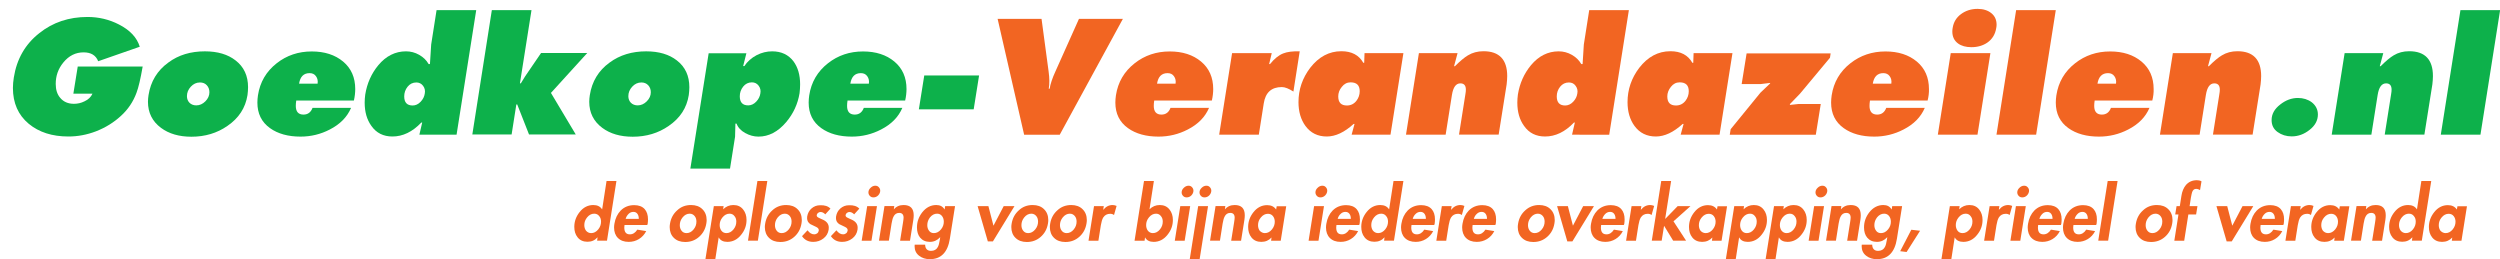
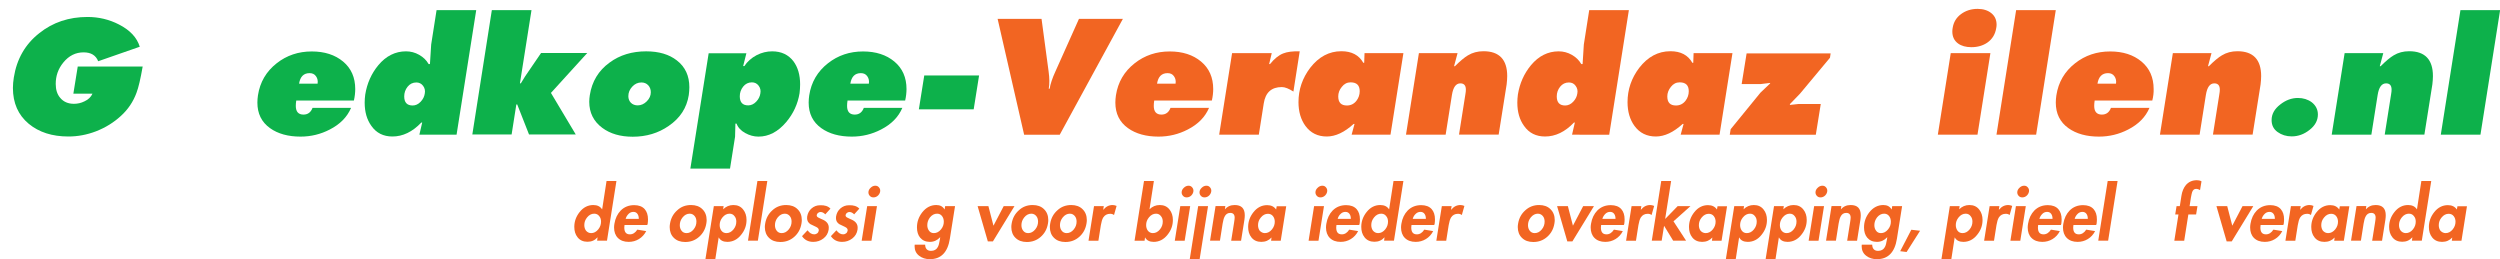
<svg xmlns="http://www.w3.org/2000/svg" version="1.1" id="Layer_1" x="0px" y="0px" viewBox="0 0 2225.3 230.8" enable-background="new 0 0 2225.3 230.8" xml:space="preserve">
  <g>
    <path fill="#0DB14B" d="M69.2,59.2H127c-1.9,10.9-3.7,18.7-5.5,23.4c-2.9,7.9-7.5,14.8-13.9,20.6c-6.3,5.8-13.7,10.4-22.2,13.7   c-8.1,3.1-16.3,4.6-24.5,4.6c-14.5,0-26.2-3.8-35.3-11.3c-9.4-7.8-14.1-18.5-14.1-31.9c0-3,0.3-6.1,0.8-9.3   c2.6-16.5,10.2-29.7,22.7-39.5c12-9.6,26.3-14.4,42.9-14.4c9.9,0,19.3,2.2,28,6.7c9.8,5,16,11.6,18.5,19.8l-37,12.9   c-2.1-5.3-6.4-7.9-13-7.9c-7.1,0-13.1,3-18,9c-4.6,5.6-6.8,11.9-6.8,19.1c0,5.1,1.3,9.3,4,12.4c3,3.6,7.1,5.3,12.2,5.3   c3.3,0,6.4-0.7,9.4-2.2c3.5-1.6,5.8-3.9,7.1-6.8h-17L69.2,59.2z" />
-     <path fill="#0DB14B" d="M182.4,45.7c11.3,0,20.4,2.7,27.3,8.1c7.4,5.7,11.1,13.7,11.1,23.8c0,2.3-0.2,4.6-0.5,7   c-1.8,11.5-7.8,20.6-17.9,27.5c-9.2,6.4-19.9,9.6-32,9.6c-10.9,0-20-2.6-27.1-7.9c-7.7-5.7-11.6-13.5-11.6-23.2   c0-1.9,0.2-3.9,0.5-5.9c1.9-12.2,7.8-21.9,17.6-29C158.9,48.9,169.8,45.7,182.4,45.7z M178,73.4c-3.2,0-5.9,1.3-8.2,3.8   c-2.3,2.5-3.4,5.3-3.4,8.4c0,2.4,0.8,4.4,2.3,5.9c1.5,1.5,3.6,2.3,6,2.3c3,0,5.7-1.2,8.1-3.6c2.4-2.4,3.6-5.1,3.6-8.1   c0-2.5-0.8-4.6-2.3-6.2C182.6,74.2,180.5,73.4,178,73.4z" />
    <path fill="#0DB14B" d="M315,89.5h-51.3c-0.3,1.8-0.4,3.4-0.4,4.8c0,5.1,2.3,7.7,6.8,7.7c3.9,0,6.6-2,8.1-6h34.3   c-3.5,8.2-9.8,14.6-19,19.3c-8.1,4.2-16.8,6.3-26,6.3c-11,0-20.1-2.5-27.1-7.5c-7.6-5.4-11.3-13-11.3-22.8c0-2.1,0.2-4.2,0.5-6.4   c1.8-11.8,7.4-21.3,16.7-28.6c8.9-7,19.3-10.5,31.2-10.5c11.4,0,20.7,3,27.9,9c7.2,6,10.8,14.2,10.8,24.5   C316.2,82.5,315.8,86,315,89.5z M266.2,74.5h16.5c0.4-2.6-0.1-4.8-1.4-6.6c-1.3-1.9-3.2-2.8-5.7-2.8   C270.3,65.1,267.2,68.2,266.2,74.5z" />
    <path fill="#0DB14B" d="M373.3,119.9l2.5-10.8H375c-7.9,8.3-16.5,12.4-25.7,12.4c-8,0-14.3-3.1-18.7-9.4c-4-5.5-6-12.4-6-20.8   c0-2.4,0.2-4.7,0.5-7.1c1.6-10,5.5-18.7,11.6-26.1c6.9-8.3,15.2-12.4,24.7-12.4c4.1,0,8,1,11.7,3.1c3.7,2.1,6.5,4.8,8.4,8.2h1.2   l1.1-17.4L388.6,9h35.3l-17.5,110.9H373.3z M370.6,73.4c-3.2,0-5.8,1.3-7.8,3.8c-2,2.5-3,5.4-3,8.6c0,5.4,2.5,8.1,7.5,8.1   c2.6,0,5-1.1,7.1-3.3c2.1-2.2,3.3-4.6,3.7-7.3c0.5-2.6,0-4.9-1.5-6.9C375.1,74.4,373.1,73.4,370.6,73.4z" />
    <path fill="#0DB14B" d="M420.4,119.9L437.8,9h35.3l-10.3,65.2h0.8l3.8-6.2l14.2-20.8h41.1l-32.3,35.5l22.1,37h-41.6l-10.5-26.7   h-0.8l-4.2,26.7H420.4z" />
    <path fill="#0DB14B" d="M575.2,45.7c11.3,0,20.4,2.7,27.3,8.1c7.4,5.7,11.1,13.7,11.1,23.8c0,2.3-0.2,4.6-0.5,7   c-1.8,11.5-7.8,20.6-17.9,27.5c-9.2,6.4-19.9,9.6-32,9.6c-10.9,0-20-2.6-27.1-7.9c-7.7-5.7-11.6-13.5-11.6-23.2   c0-1.9,0.2-3.9,0.5-5.9c1.9-12.2,7.8-21.9,17.6-29C551.8,48.9,562.7,45.7,575.2,45.7z M570.9,73.4c-3.2,0-5.9,1.3-8.2,3.8   c-2.3,2.5-3.4,5.3-3.4,8.4c0,2.4,0.8,4.4,2.3,5.9c1.5,1.5,3.6,2.3,6,2.3c3,0,5.7-1.2,8.1-3.6c2.4-2.4,3.6-5.1,3.6-8.1   c0-2.5-0.8-4.6-2.3-6.2C575.4,74.2,573.4,73.4,570.9,73.4z" />
    <path fill="#0DB14B" d="M664.4,47.3l-2.9,11.5h1.1c2.6-4,6.2-7.2,10.9-9.7c4.5-2.3,9.1-3.4,13.8-3.4c8.2,0,14.5,3,19,8.9   c3.9,5.3,5.9,12.1,5.9,20.5c0,2.6-0.2,5.3-0.5,7.9c-1.6,9.6-5.5,18.1-11.9,25.7c-7.3,8.6-15.5,12.9-24.7,12.9   c-4.1,0-8-1.1-11.8-3.2c-3.8-2.1-6.4-4.9-7.7-8.4h-1l-0.3,11.7l-4.5,28.4h-35.3l16.3-102.7H664.4z M669.3,73.3   c-3.2,0-5.8,1.3-7.8,3.8c-2,2.5-3,5.4-3,8.6c0,5.4,2.5,8.1,7.5,8.1c2.6,0,5-1.1,7.1-3.3c2.1-2.2,3.3-4.6,3.7-7.3   c0.5-2.6,0-4.9-1.5-6.9C673.8,74.3,671.8,73.3,669.3,73.3z" />
    <path fill="#0DB14B" d="M805.7,89.5h-51.3c-0.3,1.8-0.4,3.4-0.4,4.8c0,5.1,2.3,7.7,6.8,7.7c3.9,0,6.6-2,8.1-6h34.3   c-3.5,8.2-9.8,14.6-19,19.3c-8.1,4.2-16.8,6.3-26,6.3c-11,0-20.1-2.5-27.1-7.5c-7.6-5.4-11.3-13-11.3-22.8c0-2.1,0.2-4.2,0.5-6.4   c1.8-11.8,7.4-21.3,16.7-28.6c8.9-7,19.3-10.5,31.2-10.5c11.4,0,20.7,3,27.9,9c7.2,6,10.8,14.2,10.8,24.5   C806.9,82.5,806.5,86,805.7,89.5z M756.9,74.5h16.5c0.4-2.6-0.1-4.8-1.4-6.6c-1.3-1.9-3.2-2.8-5.7-2.8   C761,65.1,757.9,68.2,756.9,74.5z" />
    <path fill="#0DB14B" d="M817.9,97.3l4.8-30.1h48.8l-4.8,30.1H817.9z" />
    <path fill="#F26522" d="M960.4,16.8h39.1l-56.2,103.1h-31.7L888,16.8h39.1l6.3,46.9c0.8,5.9,0.9,11,0.1,15.3h0.8   c0.7-4.3,2.4-9.4,5.1-15.3L960.4,16.8z" />
    <path fill="#F26522" d="M1078.7,89.5h-51.3c-0.3,1.8-0.4,3.4-0.4,4.8c0,5.1,2.3,7.7,6.8,7.7c3.9,0,6.6-2,8.1-6h34.3   c-3.5,8.2-9.8,14.6-19,19.3c-8.1,4.2-16.8,6.3-26,6.3c-11,0-20.1-2.5-27.1-7.5c-7.6-5.4-11.3-13-11.3-22.8c0-2.1,0.2-4.2,0.5-6.4   c1.8-11.8,7.4-21.3,16.7-28.6c8.9-7,19.3-10.5,31.2-10.5c11.4,0,20.7,3,27.9,9c7.2,6,10.8,14.2,10.8,24.5   C1079.9,82.5,1079.5,86,1078.7,89.5z M1029.9,74.5h16.5c0.4-2.6-0.1-4.8-1.4-6.6c-1.3-1.9-3.2-2.8-5.7-2.8   C1034,65.1,1030.9,68.2,1029.9,74.5z" />
    <path fill="#F26522" d="M1156.9,45.7l-5.6,35.8c-4.1-2.6-7.5-4-10.3-4c-9.2,0-14.6,4.8-16.1,14.5l-4.4,27.9h-35.3l11.5-72.6h35.3   l-2.3,9.7h0.8c3.7-4.6,7.6-7.8,11.6-9.4C1145.8,46.1,1150.7,45.5,1156.9,45.7z" />
    <path fill="#F26522" d="M1203.1,119.9l2.6-9.6h-0.8c-8.2,7.5-16.2,11.2-23.9,11.2c-8,0-14.4-3.1-19-9.4c-4.1-5.6-6.2-12.7-6.2-21.2   c0-11.2,3.5-21.4,10.4-30.5c7.6-9.8,16.8-14.8,27.8-14.8c9.1,0,15.6,3.4,19.5,10.3h0.8l0.3-8.6h34.6l-11.5,72.6H1203.1z    M1191.2,85.8c0,5.4,2.5,8.1,7.7,8.1c3.5,0,6.3-1.4,8.5-4.2c1.9-2.5,2.9-5.3,2.9-8.5c0-5.3-2.7-7.9-8.1-7.9c-3.1,0-5.7,1.3-7.8,4   C1192.2,79.9,1191.2,82.8,1191.2,85.8z" />
    <path fill="#F26522" d="M1297.4,47.3l-3.1,11.6h0.8c4.7-4.7,8.6-7.9,11.5-9.6c4.1-2.5,8.7-3.7,13.9-3.7c14,0,21.1,7.4,21.1,22.1   c0,2.3-0.2,4.7-0.5,7.4l-7.1,44.7h-35.3l5.6-35.4c0.4-2.1,0.5-3.6,0.5-4.6c0-3.7-1.6-5.6-4.9-5.6c-3.9,0-6.4,3.4-7.5,10.3   l-5.6,35.4h-35.3l11.5-72.6H1297.4z" />
    <path fill="#F26522" d="M1399.3,119.9l2.5-10.8h-0.8c-7.9,8.3-16.5,12.4-25.7,12.4c-8,0-14.3-3.1-18.7-9.4c-4-5.5-6-12.4-6-20.8   c0-2.4,0.2-4.7,0.5-7.1c1.6-10,5.5-18.7,11.6-26.1c6.9-8.3,15.2-12.4,24.7-12.4c4.1,0,8,1,11.7,3.1c3.7,2.1,6.5,4.8,8.4,8.2h1.2   l1.1-17.4l4.8-30.6h35.3l-17.5,110.9H1399.3z M1396.5,73.4c-3.2,0-5.8,1.3-7.8,3.8c-2,2.5-3,5.4-3,8.6c0,5.4,2.5,8.1,7.5,8.1   c2.6,0,5-1.1,7.1-3.3c2.1-2.2,3.3-4.6,3.7-7.3c0.5-2.6,0-4.9-1.5-6.9C1401.1,74.4,1399.1,73.4,1396.5,73.4z" />
    <path fill="#F26522" d="M1496,119.9l2.6-9.6h-0.8c-8.2,7.5-16.2,11.2-23.9,11.2c-8,0-14.4-3.1-19-9.4c-4.1-5.6-6.2-12.7-6.2-21.2   c0-11.2,3.5-21.4,10.4-30.5c7.6-9.8,16.8-14.8,27.8-14.8c9.1,0,15.6,3.4,19.5,10.3h0.8l0.3-8.6h34.6l-11.5,72.6H1496z M1484.1,85.8   c0,5.4,2.5,8.1,7.7,8.1c3.5,0,6.3-1.4,8.5-4.2c1.9-2.5,2.9-5.3,2.9-8.5c0-5.3-2.7-7.9-8.1-7.9c-3.1,0-5.7,1.3-7.8,4   C1485.2,79.9,1484.1,82.8,1484.1,85.8z" />
    <path fill="#F26522" d="M1628.9,51.4l-26.7,32l-8.9,9.2l-0.1,0.8l7.4-0.8h20.1l-4.4,27.3h-76.6l0.8-4.9l26.5-32.5l8.6-8.2l0.1-0.5   l-8.3,1h-17.1l4.4-27.3h74.8L1628.9,51.4z" />
-     <path fill="#F26522" d="M1715.8,89.5h-51.3c-0.3,1.8-0.4,3.4-0.4,4.8c0,5.1,2.3,7.7,6.8,7.7c3.9,0,6.6-2,8.1-6h34.3   c-3.5,8.2-9.8,14.6-19,19.3c-8.1,4.2-16.8,6.3-26,6.3c-11,0-20.1-2.5-27.1-7.5c-7.6-5.4-11.3-13-11.3-22.8c0-2.1,0.2-4.2,0.5-6.4   c1.8-11.8,7.4-21.3,16.7-28.6c8.9-7,19.3-10.5,31.2-10.5c11.4,0,20.7,3,27.9,9c7.2,6,10.8,14.2,10.8,24.5   C1717.1,82.5,1716.7,86,1715.8,89.5z M1667,74.5h16.5c0.4-2.6-0.1-4.8-1.4-6.6c-1.3-1.9-3.2-2.8-5.7-2.8   C1671.2,65.1,1668,68.2,1667,74.5z" />
    <path fill="#F26522" d="M1724.9,119.9l11.5-72.6h35.3l-11.5,72.6H1724.9z M1760.3,7.9c5,0,9.1,1.3,12.2,3.8   c3.1,2.5,4.7,5.9,4.7,10.3c0,0.9-0.1,1.9-0.3,2.9c-0.9,5.7-3.6,10-7.9,13c-3.9,2.7-8.7,4.1-14.2,4.1c-4.9,0-8.9-1.1-11.9-3.3   c-3.4-2.5-5.1-6-5.1-10.7c0-1,0.1-2.1,0.3-3.1c0.8-5.2,3.3-9.3,7.5-12.4C1749.7,9.5,1754.6,7.9,1760.3,7.9z" />
    <path fill="#F26522" d="M1777.1,119.9L1794.6,9h35.3l-17.5,110.9H1777.1z" />
    <path fill="#F26522" d="M1915.8,89.5h-51.3c-0.3,1.8-0.4,3.4-0.4,4.8c0,5.1,2.3,7.7,6.8,7.7c3.9,0,6.6-2,8.1-6h34.3   c-3.5,8.2-9.8,14.6-19,19.3c-8.1,4.2-16.8,6.3-26,6.3c-11,0-20.1-2.5-27.1-7.5c-7.6-5.4-11.3-13-11.3-22.8c0-2.1,0.2-4.2,0.5-6.4   c1.8-11.8,7.4-21.3,16.7-28.6c8.9-7,19.3-10.5,31.2-10.5c11.4,0,20.7,3,27.9,9c7.2,6,10.8,14.2,10.8,24.5   C1917.1,82.5,1916.7,86,1915.8,89.5z M1867,74.5h16.5c0.4-2.6-0.1-4.8-1.4-6.6c-1.3-1.9-3.2-2.8-5.7-2.8   C1871.2,65.1,1868,68.2,1867,74.5z" />
    <path fill="#F26522" d="M1968.5,47.3l-3.1,11.6h0.8c4.7-4.7,8.6-7.9,11.5-9.6c4.1-2.5,8.7-3.7,13.9-3.7c14,0,21.1,7.4,21.1,22.1   c0,2.3-0.2,4.7-0.5,7.4l-7.1,44.7h-35.3l5.6-35.4c0.4-2.1,0.5-3.6,0.5-4.6c0-3.7-1.6-5.6-4.9-5.6c-3.9,0-6.4,3.4-7.5,10.3   l-5.6,35.4h-35.3l11.5-72.6H1968.5z" />
    <path fill="#0DB14B" d="M2045.4,87.2c4.8,0,8.9,1.3,12.3,3.8c3.6,2.8,5.5,6.5,5.5,10.9c0,5.3-2.5,9.9-7.4,13.7   c-4.9,3.9-10.2,5.8-15.9,5.8c-4.8,0-9-1.3-12.6-3.9c-3.6-2.6-5.3-6.1-5.3-10.6c0-5.3,2.5-9.9,7.7-13.9   C2034.5,89.2,2039.8,87.2,2045.4,87.2z" />
    <path fill="#0DB14B" d="M2121.4,47.3l-3.1,11.6h0.8c4.7-4.7,8.6-7.9,11.5-9.6c4.1-2.5,8.7-3.7,13.9-3.7c14,0,21.1,7.4,21.1,22.1   c0,2.3-0.2,4.7-0.5,7.4l-7.1,44.7h-35.3l5.6-35.4c0.4-2.1,0.5-3.6,0.5-4.6c0-3.7-1.6-5.6-4.9-5.6c-3.9,0-6.4,3.4-7.5,10.3   l-5.6,35.4h-35.3l11.5-72.6H2121.4z" />
    <path fill="#0DB14B" d="M2172.6,119.9L2190.1,9h35.3l-17.5,110.9H2172.6z" />
  </g>
  <g>
    <path fill="#F26522" d="M531.5,214.2l0.4-2.9h-0.1c-2.3,2.6-5.2,3.9-8.9,3.9c-3.7,0-6.7-1.3-8.8-4c-2-2.5-2.9-5.6-2.9-9.3   c0-4.8,1.6-9.2,4.7-13.1c3.3-4.2,7.4-6.3,12.2-6.3c3.6,0,6.2,1.3,7.8,3.8h0.1l3.9-25.2h8.8l-8.4,53.1H531.5z M526.2,207.5   c2.4,0,4.5-1.1,6.3-3.3c1.7-2.1,2.5-4.4,2.5-6.9c0-2-0.5-3.6-1.6-4.9c-1.1-1.5-2.6-2.2-4.5-2.2c-2.4,0-4.5,1.1-6.3,3.3   c-1.7,2.1-2.5,4.3-2.5,6.8c0,2,0.5,3.6,1.5,5C522.8,206.7,524.3,207.5,526.2,207.5z" />
    <path fill="#F26522" d="M576.1,200.3h-20.2c-0.1,0.8-0.2,1.5-0.2,2.2c0,4.1,1.6,6.1,5,6.1c2.6,0,4.8-1.4,6.6-4.2l7.9,1.3   c-1.5,3-3.7,5.4-6.5,7.1c-2.8,1.7-5.8,2.5-9.1,2.5c-4.1,0-7.3-1.2-9.6-3.5c-2.3-2.3-3.4-5.5-3.4-9.3c0-1,0.1-2.1,0.3-3.3   c0.8-4.9,2.7-8.8,5.6-11.8c3.2-3.2,7.2-4.8,12-4.8c4.1,0,7.3,1.2,9.4,3.6c1.9,2.2,2.9,5.2,2.9,9.1c0,1.3-0.1,2.6-0.3,4L576.1,200.3   z M556.9,194.8h11.7c0-1.7-0.3-3.1-1.1-4.3c-0.9-1.3-2.1-1.9-3.7-1.9c-1.7,0-3.1,0.6-4.3,1.8C558.3,191.6,557.4,193,556.9,194.8z" />
    <path fill="#F26522" d="M615.1,182.5c4.2,0,7.6,1.2,10.1,3.7c2.5,2.4,3.8,5.7,3.8,9.7c0,1-0.1,2-0.3,3.1c-0.8,4.8-2.9,8.7-6.4,11.8   c-3.5,3.1-7.6,4.6-12.4,4.6c-4.2,0-7.6-1.2-10.1-3.7c-2.5-2.4-3.7-5.7-3.7-9.6c0-1,0.1-2,0.3-3.1c0.8-4.8,2.9-8.7,6.4-11.8   C606.2,184,610.3,182.5,615.1,182.5z M613.9,190.2c-2.4,0-4.5,1.1-6.3,3.3c-1.7,2.1-2.5,4.4-2.5,6.9c0,2,0.5,3.6,1.5,4.9   c1.1,1.5,2.6,2.2,4.5,2.2c2.4,0,4.5-1.1,6.3-3.3c1.7-2.1,2.5-4.4,2.5-6.9c0-2-0.5-3.7-1.6-5S615.8,190.2,613.9,190.2z" />
    <path fill="#F26522" d="M644.1,183.5l-0.4,2.8c2.5-2.5,5.6-3.8,9.1-3.8c3.7,0,6.6,1.3,8.7,4c2,2.5,3,5.6,3,9.3   c0,4.9-1.6,9.3-4.8,13.2c-3.3,4.2-7.5,6.3-12.3,6.3c-3.6,0-6.2-1.3-7.6-3.9h-0.1l-3,19.4h-8.8l7.5-47.3H644.1z M646.6,207.5   c2.4,0,4.5-1.1,6.3-3.3c1.7-2.1,2.5-4.4,2.5-6.9c0-2-0.5-3.6-1.6-4.9c-1.1-1.5-2.6-2.2-4.4-2.2c-2.4,0-4.5,1.1-6.3,3.3   c-1.7,2.1-2.5,4.3-2.5,6.8c0,2,0.5,3.6,1.5,5C643.2,206.8,644.8,207.5,646.6,207.5z" />
    <path fill="#F26522" d="M683,161.1l-8.4,53.1h-8.8l8.4-53.1H683z" />
    <path fill="#F26522" d="M699.8,182.5c4.2,0,7.6,1.2,10.1,3.7c2.5,2.4,3.8,5.7,3.8,9.7c0,1-0.1,2-0.3,3.1c-0.8,4.8-2.9,8.7-6.4,11.8   c-3.5,3.1-7.6,4.6-12.4,4.6c-4.2,0-7.6-1.2-10.1-3.7c-2.5-2.4-3.7-5.7-3.7-9.6c0-1,0.1-2,0.3-3.1c0.8-4.8,2.9-8.7,6.4-11.8   C690.9,184,695.1,182.5,699.8,182.5z M698.6,190.2c-2.4,0-4.5,1.1-6.3,3.3c-1.7,2.1-2.5,4.4-2.5,6.9c0,2,0.5,3.6,1.5,4.9   c1.1,1.5,2.6,2.2,4.5,2.2c2.4,0,4.5-1.1,6.3-3.3c1.7-2.1,2.5-4.4,2.5-6.9c0-2-0.5-3.7-1.6-5S700.5,190.2,698.6,190.2z" />
    <path fill="#F26522" d="M739.2,185.7l-4.6,5.1c-1.3-1.4-2.7-2.1-4.3-2.1c-0.8,0-1.5,0.3-2.1,0.8c-0.7,0.5-1.1,1.1-1.2,1.9   c-0.2,1,0.4,1.8,1.7,2.4c1.3,0.6,2.6,1.3,3.9,1.8c3.4,1.6,5.1,3.9,5.1,7c0,0.6,0,1.2-0.1,1.8c-0.5,3.3-2.1,5.9-4.7,7.9   c-2.6,2-5.6,3-9,3c-4.4,0-7.7-1.7-10-5.1l4.9-5.2c1.8,2.4,3.7,3.6,6,3.6c1,0,1.8-0.3,2.6-0.9c0.8-0.6,1.2-1.4,1.4-2.4   c0.2-1.4-0.6-2.5-2.3-3.3s-3.5-1.7-5.2-2.5c-1.9-1.3-2.9-3-2.9-5.3c0-0.5,0-1,0.1-1.6c0.5-2.9,1.8-5.3,3.9-7.1s4.6-2.8,7.5-2.8   C734,182.5,737.1,183.5,739.2,185.7z" />
    <path fill="#F26522" d="M764.9,185.7l-4.6,5.1c-1.3-1.4-2.7-2.1-4.3-2.1c-0.8,0-1.5,0.3-2.1,0.8c-0.7,0.5-1.1,1.1-1.2,1.9   c-0.2,1,0.4,1.8,1.7,2.4c1.3,0.6,2.6,1.3,3.9,1.8c3.4,1.6,5.1,3.9,5.1,7c0,0.6,0,1.2-0.1,1.8c-0.5,3.3-2.1,5.9-4.7,7.9   c-2.6,2-5.6,3-9,3c-4.4,0-7.7-1.7-10-5.1l4.9-5.2c1.8,2.4,3.7,3.6,6,3.6c1,0,1.8-0.3,2.6-0.9c0.8-0.6,1.2-1.4,1.4-2.4   c0.2-1.4-0.6-2.5-2.3-3.3s-3.5-1.7-5.2-2.5c-1.9-1.3-2.9-3-2.9-5.3c0-0.5,0-1,0.1-1.6c0.5-2.9,1.8-5.3,3.9-7.1s4.6-2.8,7.5-2.8   C759.7,182.5,762.8,183.5,764.9,185.7z" />
    <path fill="#F26522" d="M780.6,183.5l-4.9,30.8H767l4.9-30.8H780.6z M779.1,165.3c1.3,0,2.3,0.4,3.1,1.3c0.8,0.8,1.3,1.9,1.3,3.1   c0,1.5-0.6,2.9-1.8,4.2c-1.2,1.2-2.6,1.8-4.2,1.8c-1.3,0-2.4-0.4-3.2-1.3c-0.8-0.8-1.3-1.9-1.3-3.1c0-1.5,0.6-2.9,1.9-4.1   C776.1,166,777.5,165.3,779.1,165.3z" />
-     <path fill="#F26522" d="M796,183.5l-0.4,2.8h0.1c2.1-2.5,5-3.8,8.6-3.8c6,0,9,3,9,9.1c0,1.2-0.1,2.5-0.3,3.9l-3,18.8h-8.8l2.6-16.3   c0.3-2,0.5-3.4,0.5-4.2c0-2.8-1.3-4.3-3.9-4.3c-2.3,0-4,1.1-5.1,3.4c-0.7,1.3-1.2,3.3-1.7,6.1l-2.4,15.2h-8.8l4.9-30.8H796z" />
    <path fill="#F26522" d="M850.1,183.5l-4.6,28.9c-1.9,12.2-7.9,18.3-17.8,18.3c-3.8,0-6.9-1-9.5-3c-2.8-2.1-4.1-5-4.1-8.5   c0-0.5,0-0.9,0.1-1.4h9.3c0,1.6,0.4,3,1.3,4c0.9,1,2.2,1.5,3.9,1.5c2.8,0,4.8-1.1,6-3.3c0.8-1.3,1.4-3.6,1.9-6.8l0.3-2h-0.1   c-2.5,2.7-5.5,4.1-9.1,4.1c-3.7,0-6.6-1.3-8.7-3.8c-1.9-2.3-2.8-5.4-2.8-9.1c0-5,1.6-9.4,4.7-13.4c3.4-4.3,7.6-6.5,12.5-6.5   c3.4,0,5.8,1.3,7.3,3.9h0.1l0.5-2.9H850.1z M831.3,207.5c2.4,0,4.5-1.1,6.3-3.3c1.7-2.1,2.5-4.3,2.5-6.8c0-2-0.5-3.7-1.6-5.1   c-1.1-1.4-2.5-2.1-4.4-2.1c-2.4,0-4.5,1.1-6.3,3.3c-1.6,2.1-2.4,4.4-2.4,6.9c0,2,0.5,3.6,1.5,4.9   C827.9,206.8,829.4,207.5,831.3,207.5z" />
    <path fill="#F26522" d="M879.8,183.5l4.5,17.4l9.1-17.4h9.6l-19.2,31.4h-4.5l-9.1-31.4H879.8z" />
    <path fill="#F26522" d="M919.2,182.5c4.2,0,7.6,1.2,10.1,3.7c2.5,2.4,3.8,5.7,3.8,9.7c0,1-0.1,2-0.3,3.1c-0.8,4.8-2.9,8.7-6.4,11.8   c-3.5,3.1-7.6,4.6-12.4,4.6c-4.2,0-7.6-1.2-10.1-3.7c-2.5-2.4-3.7-5.7-3.7-9.6c0-1,0.1-2,0.3-3.1c0.8-4.8,2.9-8.7,6.4-11.8   C910.3,184,914.4,182.5,919.2,182.5z M918,190.2c-2.4,0-4.5,1.1-6.3,3.3c-1.7,2.1-2.5,4.4-2.5,6.9c0,2,0.5,3.6,1.5,4.9   c1.1,1.5,2.6,2.2,4.5,2.2c2.4,0,4.5-1.1,6.3-3.3c1.7-2.1,2.5-4.4,2.5-6.9c0-2-0.5-3.7-1.6-5S919.9,190.2,918,190.2z" />
    <path fill="#F26522" d="M953.5,182.5c4.2,0,7.6,1.2,10.1,3.7c2.5,2.4,3.8,5.7,3.8,9.7c0,1-0.1,2-0.3,3.1c-0.8,4.8-2.9,8.7-6.4,11.8   c-3.5,3.1-7.6,4.6-12.4,4.6c-4.2,0-7.6-1.2-10.1-3.7c-2.5-2.4-3.7-5.7-3.7-9.6c0-1,0.1-2,0.3-3.1c0.8-4.8,2.9-8.7,6.4-11.8   C944.6,184,948.8,182.5,953.5,182.5z M952.3,190.2c-2.4,0-4.5,1.1-6.3,3.3c-1.7,2.1-2.5,4.4-2.5,6.9c0,2,0.5,3.6,1.5,4.9   c1.1,1.5,2.6,2.2,4.5,2.2c2.4,0,4.5-1.1,6.3-3.3c1.7-2.1,2.5-4.4,2.5-6.9c0-2-0.5-3.7-1.6-5S954.2,190.2,952.3,190.2z" />
    <path fill="#F26522" d="M982.5,183.5l-0.5,3.2h0.1c2.3-2.8,5-4.2,8.3-4.2c1.1,0,2.3,0.3,3.5,0.8l-2.3,8.1c-1-0.8-2.1-1.1-3.4-1.1   c-2.7,0-4.8,1.1-6.2,3.3c-0.9,1.5-1.6,3.8-2.1,6.8l-2.2,13.9h-8.8l4.9-30.8H982.5z" />
    <path fill="#F26522" d="M1009.9,214.2l8.4-53.1h8.8l-3.9,25.2c2.5-2.5,5.6-3.8,9.1-3.8c3.7,0,6.6,1.3,8.7,4c2,2.5,3,5.6,3,9.3   c0,4.9-1.6,9.3-4.8,13.2c-3.3,4.2-7.5,6.3-12.3,6.3c-3.6,0-6.2-1.3-7.6-3.9h-0.1l-0.4,2.9H1009.9z M1026.2,207.5   c2.4,0,4.5-1.1,6.3-3.3c1.7-2.1,2.5-4.4,2.5-6.9c0-2-0.5-3.6-1.6-4.9c-1.1-1.5-2.6-2.2-4.4-2.2c-2.4,0-4.5,1.1-6.3,3.3   c-1.7,2.1-2.5,4.3-2.5,6.8c0,2,0.5,3.6,1.5,5C1022.8,206.7,1024.3,207.5,1026.2,207.5z" />
    <path fill="#F26522" d="M1059.4,183.5l-4.9,30.8h-8.8l4.9-30.8H1059.4z M1057.9,165.3c1.3,0,2.3,0.4,3.1,1.3   c0.8,0.8,1.3,1.9,1.3,3.1c0,1.5-0.6,2.9-1.8,4.2c-1.2,1.2-2.6,1.8-4.2,1.8c-1.3,0-2.4-0.4-3.2-1.3c-0.8-0.8-1.3-1.9-1.3-3.1   c0-1.5,0.6-2.9,1.9-4.1C1054.9,166,1056.4,165.3,1057.9,165.3z" />
    <path fill="#F26522" d="M1075.3,183.5l-7.5,47.3h-8.8l7.5-47.3H1075.3z M1073.8,165.3c1.3,0,2.3,0.4,3.1,1.3   c0.8,0.8,1.3,1.9,1.3,3.1c0,1.5-0.6,2.9-1.8,4.2c-1.2,1.2-2.6,1.8-4.2,1.8c-1.3,0-2.4-0.4-3.2-1.3c-0.8-0.8-1.3-1.9-1.3-3.1   c0-1.5,0.6-2.9,1.9-4.1C1070.8,166,1072.2,165.3,1073.8,165.3z" />
    <path fill="#F26522" d="M1090.7,183.5l-0.4,2.8h0.1c2.1-2.5,5-3.8,8.6-3.8c6,0,9,3,9,9.1c0,1.2-0.1,2.5-0.3,3.9l-3,18.8h-8.8   l2.6-16.3c0.3-2,0.5-3.4,0.5-4.2c0-2.8-1.3-4.3-3.9-4.3c-2.3,0-4,1.1-5.1,3.4c-0.7,1.3-1.2,3.3-1.7,6.1l-2.4,15.2h-8.8l4.9-30.8   H1090.7z" />
    <path fill="#F26522" d="M1144.9,183.5l-4.9,30.8h-8.6l0.4-2.8h-0.1c-2.3,2.5-5.3,3.8-9,3.8c-3.7,0-6.7-1.3-8.8-4   c-2-2.5-2.9-5.6-2.9-9.3c0-4.8,1.6-9.2,4.7-13.1c3.3-4.2,7.4-6.3,12.2-6.3c3.6,0,6.2,1.3,8,3.9l0.5-2.9H1144.9z M1125.9,207.5   c2.4,0,4.5-1.1,6.3-3.3c1.7-2.1,2.5-4.4,2.5-6.8c0-1.9-0.5-3.6-1.6-5c-1.1-1.4-2.6-2.1-4.5-2.1c-2.4,0-4.5,1.1-6.3,3.3   c-1.7,2-2.5,4.3-2.5,6.8c0,2,0.5,3.6,1.5,5C1122.6,206.7,1124.1,207.5,1125.9,207.5z" />
    <path fill="#F26522" d="M1178.5,183.5l-4.9,30.8h-8.8l4.9-30.8H1178.5z M1177,165.3c1.3,0,2.3,0.4,3.1,1.3c0.8,0.8,1.3,1.9,1.3,3.1   c0,1.5-0.6,2.9-1.8,4.2c-1.2,1.2-2.6,1.8-4.2,1.8c-1.3,0-2.4-0.4-3.2-1.3c-0.8-0.8-1.3-1.9-1.3-3.1c0-1.5,0.6-2.9,1.9-4.1   C1174,166,1175.4,165.3,1177,165.3z" />
    <path fill="#F26522" d="M1209.8,200.3h-20.2c-0.1,0.8-0.2,1.5-0.2,2.2c0,4.1,1.6,6.1,5,6.1c2.6,0,4.8-1.4,6.6-4.2l7.9,1.3   c-1.5,3-3.7,5.4-6.5,7.1c-2.8,1.7-5.8,2.5-9.1,2.5c-4.1,0-7.3-1.2-9.6-3.5c-2.3-2.3-3.4-5.5-3.4-9.3c0-1,0.1-2.1,0.3-3.3   c0.8-4.9,2.7-8.8,5.6-11.8c3.2-3.2,7.2-4.8,12-4.8c4.1,0,7.3,1.2,9.4,3.6c1.9,2.2,2.9,5.2,2.9,9.1c0,1.3-0.1,2.6-0.3,4   L1209.8,200.3z M1190.7,194.8h11.7c0-1.7-0.3-3.1-1.1-4.3c-0.9-1.3-2.1-1.9-3.7-1.9c-1.7,0-3.1,0.6-4.3,1.8   C1192,191.6,1191.2,193,1190.7,194.8z" />
    <path fill="#F26522" d="M1232,214.2l0.4-2.9h-0.1c-2.3,2.6-5.2,3.9-8.9,3.9c-3.7,0-6.7-1.3-8.8-4c-2-2.5-2.9-5.6-2.9-9.3   c0-4.8,1.6-9.2,4.7-13.1c3.3-4.2,7.4-6.3,12.2-6.3c3.6,0,6.2,1.3,7.8,3.8h0.1l3.9-25.2h8.8l-8.4,53.1H1232z M1226.7,207.5   c2.4,0,4.5-1.1,6.3-3.3c1.7-2.1,2.5-4.4,2.5-6.9c0-2-0.5-3.6-1.6-4.9c-1.1-1.5-2.6-2.2-4.5-2.2c-2.4,0-4.5,1.1-6.3,3.3   c-1.7,2.1-2.5,4.3-2.5,6.8c0,2,0.5,3.6,1.5,5C1223.3,206.7,1224.8,207.5,1226.7,207.5z" />
    <path fill="#F26522" d="M1276.6,200.3h-20.2c-0.1,0.8-0.2,1.5-0.2,2.2c0,4.1,1.6,6.1,5,6.1c2.6,0,4.8-1.4,6.6-4.2l7.9,1.3   c-1.5,3-3.7,5.4-6.5,7.1c-2.8,1.7-5.8,2.5-9.1,2.5c-4.1,0-7.3-1.2-9.6-3.5c-2.3-2.3-3.4-5.5-3.4-9.3c0-1,0.1-2.1,0.3-3.3   c0.8-4.9,2.7-8.8,5.6-11.8c3.2-3.2,7.2-4.8,12-4.8c4.1,0,7.3,1.2,9.4,3.6c1.9,2.2,2.9,5.2,2.9,9.1c0,1.3-0.1,2.6-0.3,4   L1276.6,200.3z M1257.5,194.8h11.7c0-1.7-0.3-3.1-1.1-4.3c-0.9-1.3-2.1-1.9-3.7-1.9c-1.7,0-3.1,0.6-4.3,1.8   C1258.8,191.6,1258,193,1257.5,194.8z" />
    <path fill="#F26522" d="M1292.1,183.5l-0.5,3.2h0.1c2.3-2.8,5-4.2,8.3-4.2c1.1,0,2.3,0.3,3.5,0.8l-2.3,8.1c-1-0.8-2.1-1.1-3.4-1.1   c-2.7,0-4.8,1.1-6.2,3.3c-0.9,1.5-1.6,3.8-2.1,6.8l-2.2,13.9h-8.8l4.9-30.8H1292.1z" />
-     <path fill="#F26522" d="M1331,200.3h-20.2c-0.1,0.8-0.2,1.5-0.2,2.2c0,4.1,1.6,6.1,5,6.1c2.6,0,4.8-1.4,6.6-4.2l7.9,1.3   c-1.5,3-3.7,5.4-6.5,7.1c-2.8,1.7-5.8,2.5-9.1,2.5c-4.1,0-7.3-1.2-9.6-3.5c-2.3-2.3-3.4-5.5-3.4-9.3c0-1,0.1-2.1,0.3-3.3   c0.8-4.9,2.7-8.8,5.6-11.8c3.2-3.2,7.2-4.8,12-4.8c4.1,0,7.3,1.2,9.4,3.6c1.9,2.2,2.9,5.2,2.9,9.1c0,1.3-0.1,2.6-0.3,4L1331,200.3z    M1311.9,194.8h11.7c0-1.7-0.3-3.1-1.1-4.3c-0.9-1.3-2.1-1.9-3.7-1.9c-1.7,0-3.1,0.6-4.3,1.8C1313.2,191.6,1312.4,193,1311.9,194.8   z" />
    <path fill="#F26522" d="M1370,182.5c4.2,0,7.6,1.2,10.1,3.7c2.5,2.4,3.8,5.7,3.8,9.7c0,1-0.1,2-0.3,3.1c-0.8,4.8-2.9,8.7-6.4,11.8   c-3.5,3.1-7.6,4.6-12.4,4.6c-4.2,0-7.6-1.2-10.1-3.7c-2.5-2.4-3.7-5.7-3.7-9.6c0-1,0.1-2,0.3-3.1c0.8-4.8,2.9-8.7,6.4-11.8   C1361.2,184,1365.3,182.5,1370,182.5z M1368.9,190.2c-2.4,0-4.5,1.1-6.3,3.3c-1.7,2.1-2.5,4.4-2.5,6.9c0,2,0.5,3.6,1.5,4.9   c1.1,1.5,2.6,2.2,4.5,2.2c2.4,0,4.5-1.1,6.3-3.3c1.7-2.1,2.5-4.4,2.5-6.9c0-2-0.5-3.7-1.6-5S1370.7,190.2,1368.9,190.2z" />
    <path fill="#F26522" d="M1395.6,183.5l4.5,17.4l9.1-17.4h9.6l-19.2,31.4h-4.5l-9.1-31.4H1395.6z" />
    <path fill="#F26522" d="M1445.4,200.3h-20.2c-0.1,0.8-0.2,1.5-0.2,2.2c0,4.1,1.6,6.1,5,6.1c2.6,0,4.8-1.4,6.6-4.2l7.9,1.3   c-1.5,3-3.7,5.4-6.5,7.1c-2.8,1.7-5.8,2.5-9.1,2.5c-4.1,0-7.3-1.2-9.6-3.5c-2.3-2.3-3.4-5.5-3.4-9.3c0-1,0.1-2.1,0.3-3.3   c0.8-4.9,2.7-8.8,5.6-11.8c3.2-3.2,7.2-4.8,12-4.8c4.1,0,7.3,1.2,9.4,3.6c1.9,2.2,2.9,5.2,2.9,9.1c0,1.3-0.1,2.6-0.3,4   L1445.4,200.3z M1426.3,194.8h11.7c0-1.7-0.3-3.1-1.1-4.3c-0.9-1.3-2.1-1.9-3.7-1.9c-1.7,0-3.1,0.6-4.3,1.8   C1427.7,191.6,1426.8,193,1426.3,194.8z" />
    <path fill="#F26522" d="M1461,183.5l-0.5,3.2h0.1c2.3-2.8,5-4.2,8.3-4.2c1.1,0,2.3,0.3,3.5,0.8l-2.3,8.1c-1-0.8-2.1-1.1-3.4-1.1   c-2.7,0-4.8,1.1-6.2,3.3c-0.9,1.5-1.6,3.8-2.1,6.8l-2.2,13.9h-8.8l4.9-30.8H1461z" />
    <path fill="#F26522" d="M1487.5,161.1l-5.3,33.7h0.1l11-11.3h11.4l-15.1,13.5l11.2,17.2h-11.5l-8-13.1h-0.1l-2.1,13.1h-8.8   l8.4-53.1H1487.5z" />
    <path fill="#F26522" d="M1537.3,183.5l-4.9,30.8h-8.6l0.4-2.8h-0.1c-2.3,2.5-5.3,3.8-9,3.8c-3.7,0-6.7-1.3-8.8-4   c-2-2.5-2.9-5.6-2.9-9.3c0-4.8,1.6-9.2,4.7-13.1c3.3-4.2,7.4-6.3,12.2-6.3c3.6,0,6.2,1.3,8,3.9l0.5-2.9H1537.3z M1518.3,207.5   c2.4,0,4.5-1.1,6.3-3.3c1.7-2.1,2.5-4.4,2.5-6.8c0-1.9-0.5-3.6-1.6-5c-1.1-1.4-2.6-2.1-4.5-2.1c-2.4,0-4.5,1.1-6.3,3.3   c-1.7,2-2.5,4.3-2.5,6.8c0,2,0.5,3.6,1.5,5C1514.9,206.7,1516.4,207.5,1518.3,207.5z" />
    <path fill="#F26522" d="M1552.4,183.5l-0.4,2.8c2.5-2.5,5.6-3.8,9.1-3.8c3.7,0,6.6,1.3,8.7,4c2,2.5,3,5.6,3,9.3   c0,4.9-1.6,9.3-4.8,13.2c-3.3,4.2-7.5,6.3-12.3,6.3c-3.6,0-6.2-1.3-7.6-3.9h-0.1l-3,19.4h-8.8l7.5-47.3H1552.4z M1554.9,207.5   c2.4,0,4.5-1.1,6.3-3.3c1.7-2.1,2.5-4.4,2.5-6.9c0-2-0.5-3.6-1.6-4.9c-1.1-1.5-2.6-2.2-4.4-2.2c-2.4,0-4.5,1.1-6.3,3.3   c-1.7,2.1-2.5,4.3-2.5,6.8c0,2,0.5,3.6,1.5,5C1551.5,206.8,1553,207.5,1554.9,207.5z" />
    <path fill="#F26522" d="M1587.8,183.5l-0.4,2.8c2.5-2.5,5.6-3.8,9.1-3.8c3.7,0,6.6,1.3,8.7,4c2,2.5,3,5.6,3,9.3   c0,4.9-1.6,9.3-4.8,13.2c-3.3,4.2-7.5,6.3-12.3,6.3c-3.6,0-6.2-1.3-7.6-3.9h-0.1l-3,19.4h-8.8l7.5-47.3H1587.8z M1590.3,207.5   c2.4,0,4.5-1.1,6.3-3.3c1.7-2.1,2.5-4.4,2.5-6.9c0-2-0.5-3.6-1.6-4.9c-1.1-1.5-2.6-2.2-4.4-2.2c-2.4,0-4.5,1.1-6.3,3.3   c-1.7,2.1-2.5,4.3-2.5,6.8c0,2,0.5,3.6,1.5,5C1587,206.8,1588.5,207.5,1590.3,207.5z" />
    <path fill="#F26522" d="M1623.6,183.5l-4.9,30.8h-8.8l4.9-30.8H1623.6z M1622.1,165.3c1.3,0,2.3,0.4,3.1,1.3   c0.8,0.8,1.3,1.9,1.3,3.1c0,1.5-0.6,2.9-1.8,4.2c-1.2,1.2-2.6,1.8-4.2,1.8c-1.3,0-2.4-0.4-3.2-1.3c-0.8-0.8-1.3-1.9-1.3-3.1   c0-1.5,0.6-2.9,1.9-4.1C1619.1,166,1620.5,165.3,1622.1,165.3z" />
    <path fill="#F26522" d="M1639,183.5l-0.4,2.8h0.1c2.1-2.5,5-3.8,8.6-3.8c6,0,9,3,9,9.1c0,1.2-0.1,2.5-0.3,3.9l-3,18.8h-8.8   l2.6-16.3c0.3-2,0.5-3.4,0.5-4.2c0-2.8-1.3-4.3-3.9-4.3c-2.3,0-4,1.1-5.1,3.4c-0.7,1.3-1.2,3.3-1.7,6.1l-2.4,15.2h-8.8l4.9-30.8   H1639z" />
    <path fill="#F26522" d="M1693.1,183.5l-4.6,28.9c-1.9,12.2-7.9,18.3-17.8,18.3c-3.8,0-6.9-1-9.5-3c-2.8-2.1-4.1-5-4.1-8.5   c0-0.5,0-0.9,0.1-1.4h9.3c0,1.6,0.4,3,1.3,4c0.9,1,2.2,1.5,3.9,1.5c2.8,0,4.8-1.1,6-3.3c0.8-1.3,1.4-3.6,1.9-6.8l0.3-2h-0.1   c-2.5,2.7-5.5,4.1-9.1,4.1c-3.7,0-6.6-1.3-8.7-3.8c-1.9-2.3-2.8-5.4-2.8-9.1c0-5,1.6-9.4,4.7-13.4c3.4-4.3,7.6-6.5,12.5-6.5   c3.4,0,5.8,1.3,7.3,3.9h0.1l0.5-2.9H1693.1z M1674.3,207.5c2.4,0,4.5-1.1,6.3-3.3c1.7-2.1,2.5-4.3,2.5-6.8c0-2-0.5-3.7-1.6-5.1   c-1.1-1.4-2.5-2.1-4.4-2.1c-2.4,0-4.5,1.1-6.3,3.3c-1.6,2.1-2.4,4.4-2.4,6.9c0,2,0.5,3.6,1.5,4.9   C1670.9,206.8,1672.4,207.5,1674.3,207.5z" />
    <path fill="#F26522" d="M1701.3,204.5l7.8,0.9l-12,18.9l-5.7-0.7L1701.3,204.5z" />
    <path fill="#F26522" d="M1744.3,183.5l-0.4,2.8c2.5-2.5,5.6-3.8,9.1-3.8c3.7,0,6.6,1.3,8.7,4c2,2.5,3,5.6,3,9.3   c0,4.9-1.6,9.3-4.8,13.2c-3.3,4.2-7.5,6.3-12.3,6.3c-3.6,0-6.2-1.3-7.6-3.9h-0.1l-3,19.4h-8.8l7.5-47.3H1744.3z M1746.9,207.5   c2.4,0,4.5-1.1,6.3-3.3c1.7-2.1,2.5-4.4,2.5-6.9c0-2-0.5-3.6-1.6-4.9c-1.1-1.5-2.6-2.2-4.4-2.2c-2.4,0-4.5,1.1-6.3,3.3   c-1.7,2.1-2.5,4.3-2.5,6.8c0,2,0.5,3.6,1.5,5C1743.5,206.8,1745,207.5,1746.9,207.5z" />
    <path fill="#F26522" d="M1779.7,183.5l-0.5,3.2h0.1c2.3-2.8,5-4.2,8.3-4.2c1.1,0,2.3,0.3,3.5,0.8l-2.3,8.1c-1-0.8-2.1-1.1-3.4-1.1   c-2.7,0-4.8,1.1-6.2,3.3c-0.9,1.5-1.6,3.8-2.1,6.8l-2.2,13.9h-8.8l4.9-30.8H1779.7z" />
    <path fill="#F26522" d="M1803.2,183.5l-4.9,30.8h-8.8l4.9-30.8H1803.2z M1801.7,165.3c1.3,0,2.3,0.4,3.1,1.3   c0.8,0.8,1.3,1.9,1.3,3.1c0,1.5-0.6,2.9-1.8,4.2c-1.2,1.2-2.6,1.8-4.2,1.8c-1.3,0-2.4-0.4-3.2-1.3c-0.8-0.8-1.3-1.9-1.3-3.1   c0-1.5,0.6-2.9,1.9-4.1C1798.7,166,1800.1,165.3,1801.7,165.3z" />
    <path fill="#F26522" d="M1834.4,200.3h-20.2c-0.1,0.8-0.2,1.5-0.2,2.2c0,4.1,1.6,6.1,5,6.1c2.6,0,4.8-1.4,6.6-4.2l7.9,1.3   c-1.5,3-3.7,5.4-6.5,7.1c-2.8,1.7-5.8,2.5-9.1,2.5c-4.1,0-7.3-1.2-9.6-3.5c-2.3-2.3-3.4-5.5-3.4-9.3c0-1,0.1-2.1,0.3-3.3   c0.8-4.9,2.7-8.8,5.6-11.8c3.2-3.2,7.2-4.8,12-4.8c4.1,0,7.3,1.2,9.4,3.6c1.9,2.2,2.9,5.2,2.9,9.1c0,1.3-0.1,2.6-0.3,4   L1834.4,200.3z M1815.3,194.8h11.7c0-1.7-0.3-3.1-1.1-4.3c-0.9-1.3-2.1-1.9-3.7-1.9c-1.7,0-3.1,0.6-4.3,1.8   C1816.7,191.6,1815.8,193,1815.3,194.8z" />
    <path fill="#F26522" d="M1865.8,200.3h-20.2c-0.1,0.8-0.2,1.5-0.2,2.2c0,4.1,1.6,6.1,5,6.1c2.6,0,4.8-1.4,6.6-4.2l7.9,1.3   c-1.5,3-3.7,5.4-6.5,7.1c-2.8,1.7-5.8,2.5-9.1,2.5c-4.1,0-7.3-1.2-9.6-3.5c-2.3-2.3-3.4-5.5-3.4-9.3c0-1,0.1-2.1,0.3-3.3   c0.8-4.9,2.7-8.8,5.6-11.8c3.2-3.2,7.2-4.8,12-4.8c4.1,0,7.3,1.2,9.4,3.6c1.9,2.2,2.9,5.2,2.9,9.1c0,1.3-0.1,2.6-0.3,4   L1865.8,200.3z M1846.7,194.8h11.7c0-1.7-0.3-3.1-1.1-4.3c-0.9-1.3-2.1-1.9-3.7-1.9c-1.7,0-3.1,0.6-4.3,1.8   C1848.1,191.6,1847.2,193,1846.7,194.8z" />
    <path fill="#F26522" d="M1884.9,161.1l-8.4,53.1h-8.8l8.4-53.1H1884.9z" />
-     <path fill="#F26522" d="M1919.9,182.5c4.2,0,7.6,1.2,10.1,3.7c2.5,2.4,3.8,5.7,3.8,9.7c0,1-0.1,2-0.3,3.1   c-0.8,4.8-2.9,8.7-6.4,11.8c-3.5,3.1-7.6,4.6-12.4,4.6c-4.2,0-7.6-1.2-10.1-3.7c-2.5-2.4-3.7-5.7-3.7-9.6c0-1,0.1-2,0.3-3.1   c0.8-4.8,2.9-8.7,6.4-11.8C1911,184,1915.1,182.5,1919.9,182.5z M1918.7,190.2c-2.4,0-4.5,1.1-6.3,3.3c-1.7,2.1-2.5,4.4-2.5,6.9   c0,2,0.5,3.6,1.5,4.9c1.1,1.5,2.6,2.2,4.5,2.2c2.4,0,4.5-1.1,6.3-3.3c1.7-2.1,2.5-4.4,2.5-6.9c0-2-0.5-3.7-1.6-5   S1920.5,190.2,1918.7,190.2z" />
    <path fill="#F26522" d="M1947.9,190.9l-3.7,23.4h-8.8l3.7-23.4h-2.9l1.2-7.4h2.9l1.4-9c0.6-4.1,2-7.4,4.1-9.9   c2.5-2.8,5.7-4.2,9.7-4.2c1.5,0,2.9,0.3,4.1,1l-1.3,7.8c-1.3-0.8-2.4-1.1-3.4-1.1c-1.7,0-2.9,0.9-3.6,2.8c-0.3,0.8-0.6,2.3-1.1,4.8   l-1.2,7.8h7l-1.2,7.4H1947.9z" />
    <path fill="#F26522" d="M1982.5,183.5l4.5,17.4l9.1-17.4h9.6l-19.2,31.4h-4.5l-9.1-31.4H1982.5z" />
    <path fill="#F26522" d="M2032.4,200.3h-20.2c-0.1,0.8-0.2,1.5-0.2,2.2c0,4.1,1.6,6.1,5,6.1c2.6,0,4.8-1.4,6.6-4.2l7.9,1.3   c-1.5,3-3.7,5.4-6.5,7.1c-2.8,1.7-5.8,2.5-9.1,2.5c-4.1,0-7.3-1.2-9.6-3.5c-2.3-2.3-3.4-5.5-3.4-9.3c0-1,0.1-2.1,0.3-3.3   c0.8-4.9,2.7-8.8,5.6-11.8c3.2-3.2,7.2-4.8,12-4.8c4.1,0,7.3,1.2,9.4,3.6c1.9,2.2,2.9,5.2,2.9,9.1c0,1.3-0.1,2.6-0.3,4   L2032.4,200.3z M2013.2,194.8h11.7c0-1.7-0.3-3.1-1.1-4.3c-0.9-1.3-2.1-1.9-3.7-1.9c-1.7,0-3.1,0.6-4.3,1.8   C2014.6,191.6,2013.7,193,2013.2,194.8z" />
    <path fill="#F26522" d="M2047.9,183.5l-0.5,3.2h0.1c2.3-2.8,5-4.2,8.3-4.2c1.1,0,2.3,0.3,3.5,0.8l-2.3,8.1c-1-0.8-2.1-1.1-3.4-1.1   c-2.7,0-4.8,1.1-6.2,3.3c-0.9,1.5-1.6,3.8-2.1,6.8l-2.2,13.9h-8.8l4.9-30.8H2047.9z" />
    <path fill="#F26522" d="M2091.2,183.5l-4.9,30.8h-8.6l0.4-2.8h-0.1c-2.3,2.5-5.3,3.8-9,3.8c-3.7,0-6.7-1.3-8.8-4   c-2-2.5-2.9-5.6-2.9-9.3c0-4.8,1.6-9.2,4.7-13.1c3.3-4.2,7.4-6.3,12.2-6.3c3.6,0,6.2,1.3,8,3.9l0.5-2.9H2091.2z M2072.3,207.5   c2.4,0,4.5-1.1,6.3-3.3c1.7-2.1,2.5-4.4,2.5-6.8c0-1.9-0.5-3.6-1.6-5c-1.1-1.4-2.6-2.1-4.5-2.1c-2.4,0-4.5,1.1-6.3,3.3   c-1.7,2-2.5,4.3-2.5,6.8c0,2,0.5,3.6,1.5,5C2068.9,206.7,2070.4,207.5,2072.3,207.5z" />
    <path fill="#F26522" d="M2106.3,183.5l-0.4,2.8h0.1c2.1-2.5,5-3.8,8.6-3.8c6,0,9,3,9,9.1c0,1.2-0.1,2.5-0.3,3.9l-3,18.8h-8.8   l2.6-16.3c0.3-2,0.5-3.4,0.5-4.2c0-2.8-1.3-4.3-3.9-4.3c-2.3,0-4,1.1-5.1,3.4c-0.7,1.3-1.2,3.3-1.7,6.1l-2.4,15.2h-8.8l4.9-30.8   H2106.3z" />
    <path fill="#F26522" d="M2146.9,214.2l0.4-2.9h-0.1c-2.3,2.6-5.2,3.9-8.9,3.9c-3.7,0-6.7-1.3-8.8-4c-2-2.5-2.9-5.6-2.9-9.3   c0-4.8,1.6-9.2,4.7-13.1c3.3-4.2,7.4-6.3,12.2-6.3c3.6,0,6.2,1.3,7.8,3.8h0.1l3.9-25.2h8.8l-8.4,53.1H2146.9z M2141.5,207.5   c2.4,0,4.5-1.1,6.3-3.3c1.7-2.1,2.5-4.4,2.5-6.9c0-2-0.5-3.6-1.6-4.9c-1.1-1.5-2.6-2.2-4.5-2.2c-2.4,0-4.5,1.1-6.3,3.3   c-1.7,2.1-2.5,4.3-2.5,6.8c0,2,0.5,3.6,1.5,5C2138.1,206.7,2139.6,207.5,2141.5,207.5z" />
    <path fill="#F26522" d="M2195.9,183.5l-4.9,30.8h-8.6l0.4-2.8h-0.1c-2.3,2.5-5.3,3.8-9,3.8c-3.7,0-6.7-1.3-8.8-4   c-2-2.5-2.9-5.6-2.9-9.3c0-4.8,1.6-9.2,4.7-13.1c3.3-4.2,7.4-6.3,12.2-6.3c3.6,0,6.2,1.3,8,3.9l0.5-2.9H2195.9z M2176.9,207.5   c2.4,0,4.5-1.1,6.3-3.3c1.7-2.1,2.5-4.4,2.5-6.8c0-1.9-0.5-3.6-1.6-5c-1.1-1.4-2.6-2.1-4.5-2.1c-2.4,0-4.5,1.1-6.3,3.3   c-1.7,2-2.5,4.3-2.5,6.8c0,2,0.5,3.6,1.5,5C2173.6,206.7,2175.1,207.5,2176.9,207.5z" />
  </g>
  <g>
</g>
  <g>
</g>
  <g>
</g>
  <g>
</g>
  <g>
</g>
  <g>
</g>
</svg>